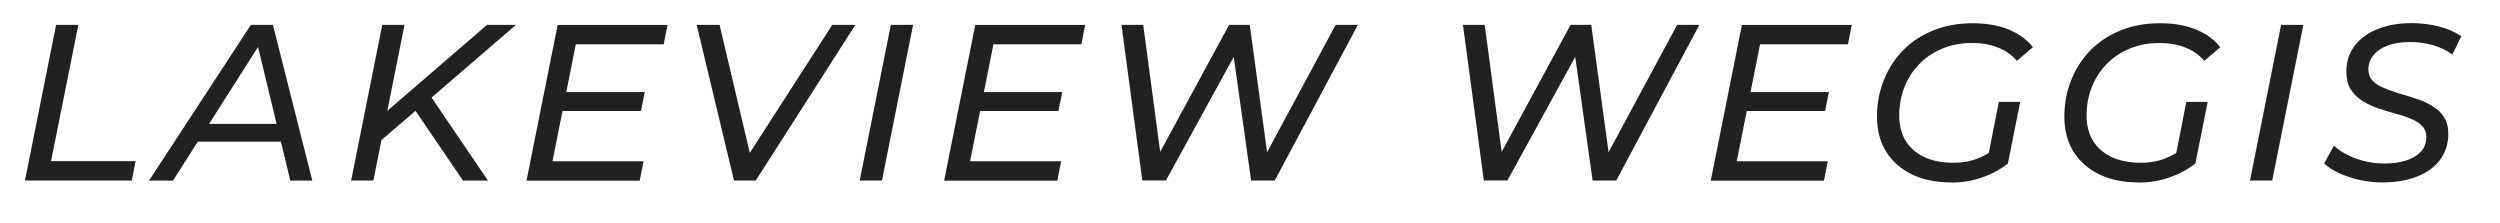
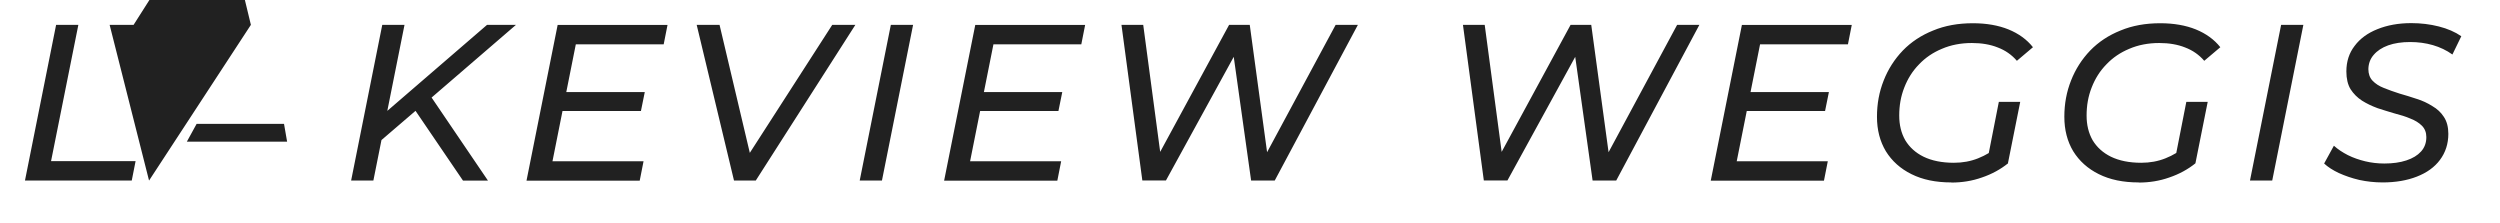
<svg xmlns="http://www.w3.org/2000/svg" id="a" viewBox="0 0 202.28 18.04">
-   <path d="M2.02,14.61L4.54,2.01h1.8l-2.21,11.03h6.84l-.31,1.57H2.02ZM12.06,14.61L20.3,2.01h1.78l3.19,12.6h-1.78l-2.81-11.63h.72l-7.4,11.63h-1.94ZM15.12,11.46l.79-1.44h7.07l.25,1.44h-8.12ZM30.68,11.5l.23-2.16,8.5-7.33h2.34l-6.79,5.85-1.12.92-3.17,2.72ZM28.41,14.61l2.52-12.6h1.8l-2.52,12.6h-1.8ZM37.46,14.61l-4.09-6.01,1.21-1.21,4.9,7.22h-2.02ZM45.69,7.45h6.48l-.31,1.53h-6.48l.31-1.53ZM44.71,13.05h7.36l-.31,1.57h-9.16l2.52-12.6h8.89l-.31,1.57h-7.11l-1.89,9.47ZM59.39,14.61l-3.02-12.6h1.85l2.75,11.63h-1.12l7.49-11.63h1.87l-8.06,12.6h-1.76ZM69.56,14.61l2.52-12.6h1.8l-2.52,12.6h-1.8ZM79.47,7.45h6.48l-.31,1.53h-6.48l.31-1.53ZM78.5,13.05h7.36l-.31,1.57h-9.16l2.52-12.6h8.89l-.31,1.57h-7.11l-1.89,9.47ZM92.43,14.61l-1.69-12.6h1.76l1.55,11.61h-.9l6.3-11.61h1.67l1.58,11.61h-.88l6.25-11.61h1.8l-6.73,12.6h-1.91l-1.51-10.75.52-.02-5.9,10.76h-1.91ZM120.06,14.61l-1.69-12.6h1.76l1.55,11.61h-.9l6.3-11.61h1.67l1.58,11.61h-.88l6.25-11.61h1.8l-6.73,12.6h-1.91l-1.51-10.75.52-.02-5.9,10.76h-1.91ZM141.5,7.45h6.48l-.31,1.53h-6.48l.31-1.53ZM140.53,13.05h7.36l-.31,1.57h-9.16l2.52-12.6h8.89l-.31,1.57h-7.11l-1.89,9.47ZM157.88,14.76c-1.25,0-2.32-.22-3.22-.67-.89-.44-1.58-1.06-2.07-1.85-.48-.8-.72-1.73-.72-2.79s.18-2.02.54-2.93c.36-.92.88-1.73,1.55-2.43.68-.7,1.5-1.24,2.45-1.62.96-.4,2.03-.59,3.22-.59,1.1,0,2.06.17,2.88.5.83.34,1.49.82,1.98,1.44l-1.3,1.1c-.42-.49-.94-.85-1.55-1.08-.6-.24-1.3-.36-2.09-.36-.9,0-1.71.16-2.43.47-.72.3-1.34.72-1.85,1.26-.52.53-.91,1.15-1.19,1.87-.28.71-.41,1.46-.41,2.27,0,.76.16,1.42.49,2,.34.56.83,1.01,1.48,1.33.66.32,1.48.49,2.45.49.71,0,1.36-.12,1.96-.36.61-.24,1.19-.59,1.73-1.04l.7,1.44c-.61.49-1.32.88-2.12,1.15-.79.28-1.61.41-2.47.41ZM160.81,12.92l.92-4.68h1.73l-.99,4.95-1.66-.27ZM173.04,14.76c-1.25,0-2.32-.22-3.22-.67-.89-.44-1.58-1.06-2.07-1.85-.48-.8-.72-1.73-.72-2.79s.18-2.02.54-2.93c.36-.92.88-1.73,1.55-2.43.68-.7,1.5-1.24,2.45-1.62.96-.4,2.03-.59,3.22-.59,1.1,0,2.06.17,2.88.5.83.34,1.49.82,1.98,1.44l-1.3,1.1c-.42-.49-.94-.85-1.55-1.08-.6-.24-1.3-.36-2.09-.36-.9,0-1.71.16-2.43.47-.72.3-1.34.72-1.85,1.26-.52.53-.91,1.15-1.19,1.87-.28.71-.41,1.46-.41,2.27,0,.76.16,1.42.49,2,.34.56.83,1.01,1.48,1.33.66.32,1.48.49,2.45.49.71,0,1.36-.12,1.96-.36.61-.24,1.19-.59,1.73-1.04l.7,1.44c-.61.49-1.32.88-2.12,1.15-.79.28-1.61.41-2.47.41ZM175.98,12.92l.92-4.68h1.73l-.99,4.95-1.66-.27ZM182.05,14.61l2.52-12.6h1.8l-2.52,12.6h-1.8ZM192.77,14.76c-.64,0-1.26-.07-1.87-.2-.6-.14-1.15-.33-1.66-.56-.49-.23-.89-.49-1.19-.77l.79-1.44c.32.29.7.54,1.13.76.44.22.91.38,1.4.5.5.12,1.02.18,1.55.18.67,0,1.27-.08,1.78-.25.52-.17.91-.41,1.19-.72.29-.32.43-.71.43-1.17,0-.37-.12-.68-.36-.92-.24-.24-.55-.43-.94-.58-.37-.16-.79-.29-1.26-.41-.46-.13-.92-.28-1.39-.43-.46-.17-.88-.37-1.26-.61-.37-.24-.68-.55-.92-.92-.23-.38-.34-.86-.34-1.44,0-.8.22-1.49.67-2.07.44-.59,1.06-1.04,1.84-1.35.79-.32,1.7-.49,2.74-.49.78,0,1.52.09,2.23.27.71.18,1.31.44,1.82.79l-.72,1.48c-.47-.34-1-.59-1.58-.76-.59-.17-1.2-.25-1.84-.25-.68,0-1.28.09-1.78.27-.5.18-.89.44-1.17.77-.28.32-.42.71-.43,1.15,0,.38.11.7.34.94.23.24.53.44.92.59s.8.31,1.26.45c.47.13.93.28,1.39.43.46.14.88.34,1.26.58.4.23.71.52.94.88.24.36.36.82.36,1.37,0,.8-.23,1.51-.68,2.11-.44.59-1.07,1.04-1.87,1.35-.79.31-1.72.47-2.77.47Z" style="fill:#212121;" />
+   <path d="M2.02,14.61L4.54,2.01h1.8l-2.21,11.03h6.84l-.31,1.57H2.02ZM12.06,14.61L20.3,2.01h1.78h-1.78l-2.81-11.63h.72l-7.4,11.63h-1.94ZM15.12,11.46l.79-1.44h7.07l.25,1.44h-8.12ZM30.68,11.5l.23-2.16,8.5-7.33h2.34l-6.79,5.85-1.12.92-3.17,2.72ZM28.41,14.61l2.52-12.6h1.8l-2.52,12.6h-1.8ZM37.46,14.61l-4.09-6.01,1.21-1.21,4.9,7.22h-2.02ZM45.69,7.45h6.48l-.31,1.53h-6.48l.31-1.53ZM44.71,13.05h7.36l-.31,1.57h-9.16l2.52-12.6h8.89l-.31,1.57h-7.11l-1.89,9.47ZM59.39,14.61l-3.02-12.6h1.85l2.75,11.63h-1.12l7.49-11.63h1.87l-8.06,12.6h-1.76ZM69.56,14.61l2.52-12.6h1.8l-2.52,12.6h-1.8ZM79.47,7.45h6.48l-.31,1.53h-6.48l.31-1.53ZM78.5,13.05h7.36l-.31,1.57h-9.16l2.52-12.6h8.89l-.31,1.57h-7.11l-1.89,9.47ZM92.43,14.61l-1.69-12.6h1.76l1.55,11.61h-.9l6.3-11.61h1.67l1.58,11.61h-.88l6.25-11.61h1.8l-6.73,12.6h-1.91l-1.51-10.75.52-.02-5.9,10.76h-1.91ZM120.06,14.61l-1.69-12.6h1.76l1.55,11.61h-.9l6.3-11.61h1.67l1.58,11.61h-.88l6.25-11.61h1.8l-6.73,12.6h-1.91l-1.51-10.75.52-.02-5.9,10.76h-1.91ZM141.5,7.45h6.48l-.31,1.53h-6.48l.31-1.53ZM140.53,13.05h7.36l-.31,1.57h-9.16l2.52-12.6h8.89l-.31,1.57h-7.11l-1.89,9.47ZM157.88,14.76c-1.25,0-2.32-.22-3.22-.67-.89-.44-1.58-1.06-2.07-1.85-.48-.8-.72-1.73-.72-2.79s.18-2.02.54-2.93c.36-.92.88-1.73,1.55-2.43.68-.7,1.5-1.24,2.45-1.62.96-.4,2.03-.59,3.22-.59,1.1,0,2.06.17,2.88.5.83.34,1.49.82,1.98,1.44l-1.3,1.1c-.42-.49-.94-.85-1.55-1.08-.6-.24-1.3-.36-2.09-.36-.9,0-1.71.16-2.43.47-.72.3-1.34.72-1.85,1.26-.52.53-.91,1.15-1.19,1.87-.28.71-.41,1.46-.41,2.27,0,.76.16,1.42.49,2,.34.56.83,1.01,1.48,1.33.66.32,1.48.49,2.45.49.71,0,1.36-.12,1.96-.36.61-.24,1.19-.59,1.73-1.04l.7,1.44c-.61.49-1.32.88-2.12,1.15-.79.28-1.61.41-2.47.41ZM160.81,12.92l.92-4.68h1.73l-.99,4.95-1.66-.27ZM173.04,14.76c-1.25,0-2.32-.22-3.22-.67-.89-.44-1.58-1.06-2.07-1.85-.48-.8-.72-1.73-.72-2.79s.18-2.02.54-2.93c.36-.92.88-1.73,1.55-2.43.68-.7,1.5-1.24,2.45-1.62.96-.4,2.03-.59,3.22-.59,1.1,0,2.06.17,2.88.5.83.34,1.49.82,1.98,1.44l-1.3,1.1c-.42-.49-.94-.85-1.55-1.08-.6-.24-1.3-.36-2.09-.36-.9,0-1.71.16-2.43.47-.72.3-1.34.72-1.85,1.26-.52.53-.91,1.15-1.19,1.87-.28.71-.41,1.46-.41,2.27,0,.76.16,1.42.49,2,.34.56.83,1.01,1.48,1.33.66.32,1.48.49,2.45.49.71,0,1.36-.12,1.96-.36.61-.24,1.19-.59,1.73-1.04l.7,1.44c-.61.49-1.32.88-2.12,1.15-.79.28-1.61.41-2.47.41ZM175.98,12.92l.92-4.68h1.73l-.99,4.95-1.66-.27ZM182.05,14.61l2.52-12.6h1.8l-2.52,12.6h-1.8ZM192.77,14.76c-.64,0-1.26-.07-1.87-.2-.6-.14-1.15-.33-1.66-.56-.49-.23-.89-.49-1.19-.77l.79-1.44c.32.29.7.54,1.13.76.44.22.91.38,1.4.5.5.12,1.02.18,1.55.18.67,0,1.27-.08,1.78-.25.52-.17.91-.41,1.19-.72.29-.32.43-.71.43-1.17,0-.37-.12-.68-.36-.92-.24-.24-.55-.43-.94-.58-.37-.16-.79-.29-1.26-.41-.46-.13-.92-.28-1.39-.43-.46-.17-.88-.37-1.26-.61-.37-.24-.68-.55-.92-.92-.23-.38-.34-.86-.34-1.44,0-.8.22-1.49.67-2.07.44-.59,1.06-1.04,1.84-1.35.79-.32,1.7-.49,2.74-.49.78,0,1.52.09,2.23.27.71.18,1.31.44,1.82.79l-.72,1.48c-.47-.34-1-.59-1.58-.76-.59-.17-1.2-.25-1.84-.25-.68,0-1.28.09-1.78.27-.5.18-.89.44-1.17.77-.28.32-.42.71-.43,1.15,0,.38.11.7.34.94.23.24.53.44.92.59s.8.31,1.26.45c.47.13.93.28,1.39.43.46.14.88.34,1.26.58.4.23.71.52.94.88.24.36.36.82.36,1.37,0,.8-.23,1.51-.68,2.11-.44.59-1.07,1.04-1.87,1.35-.79.31-1.72.47-2.77.47Z" style="fill:#212121;" />
</svg>